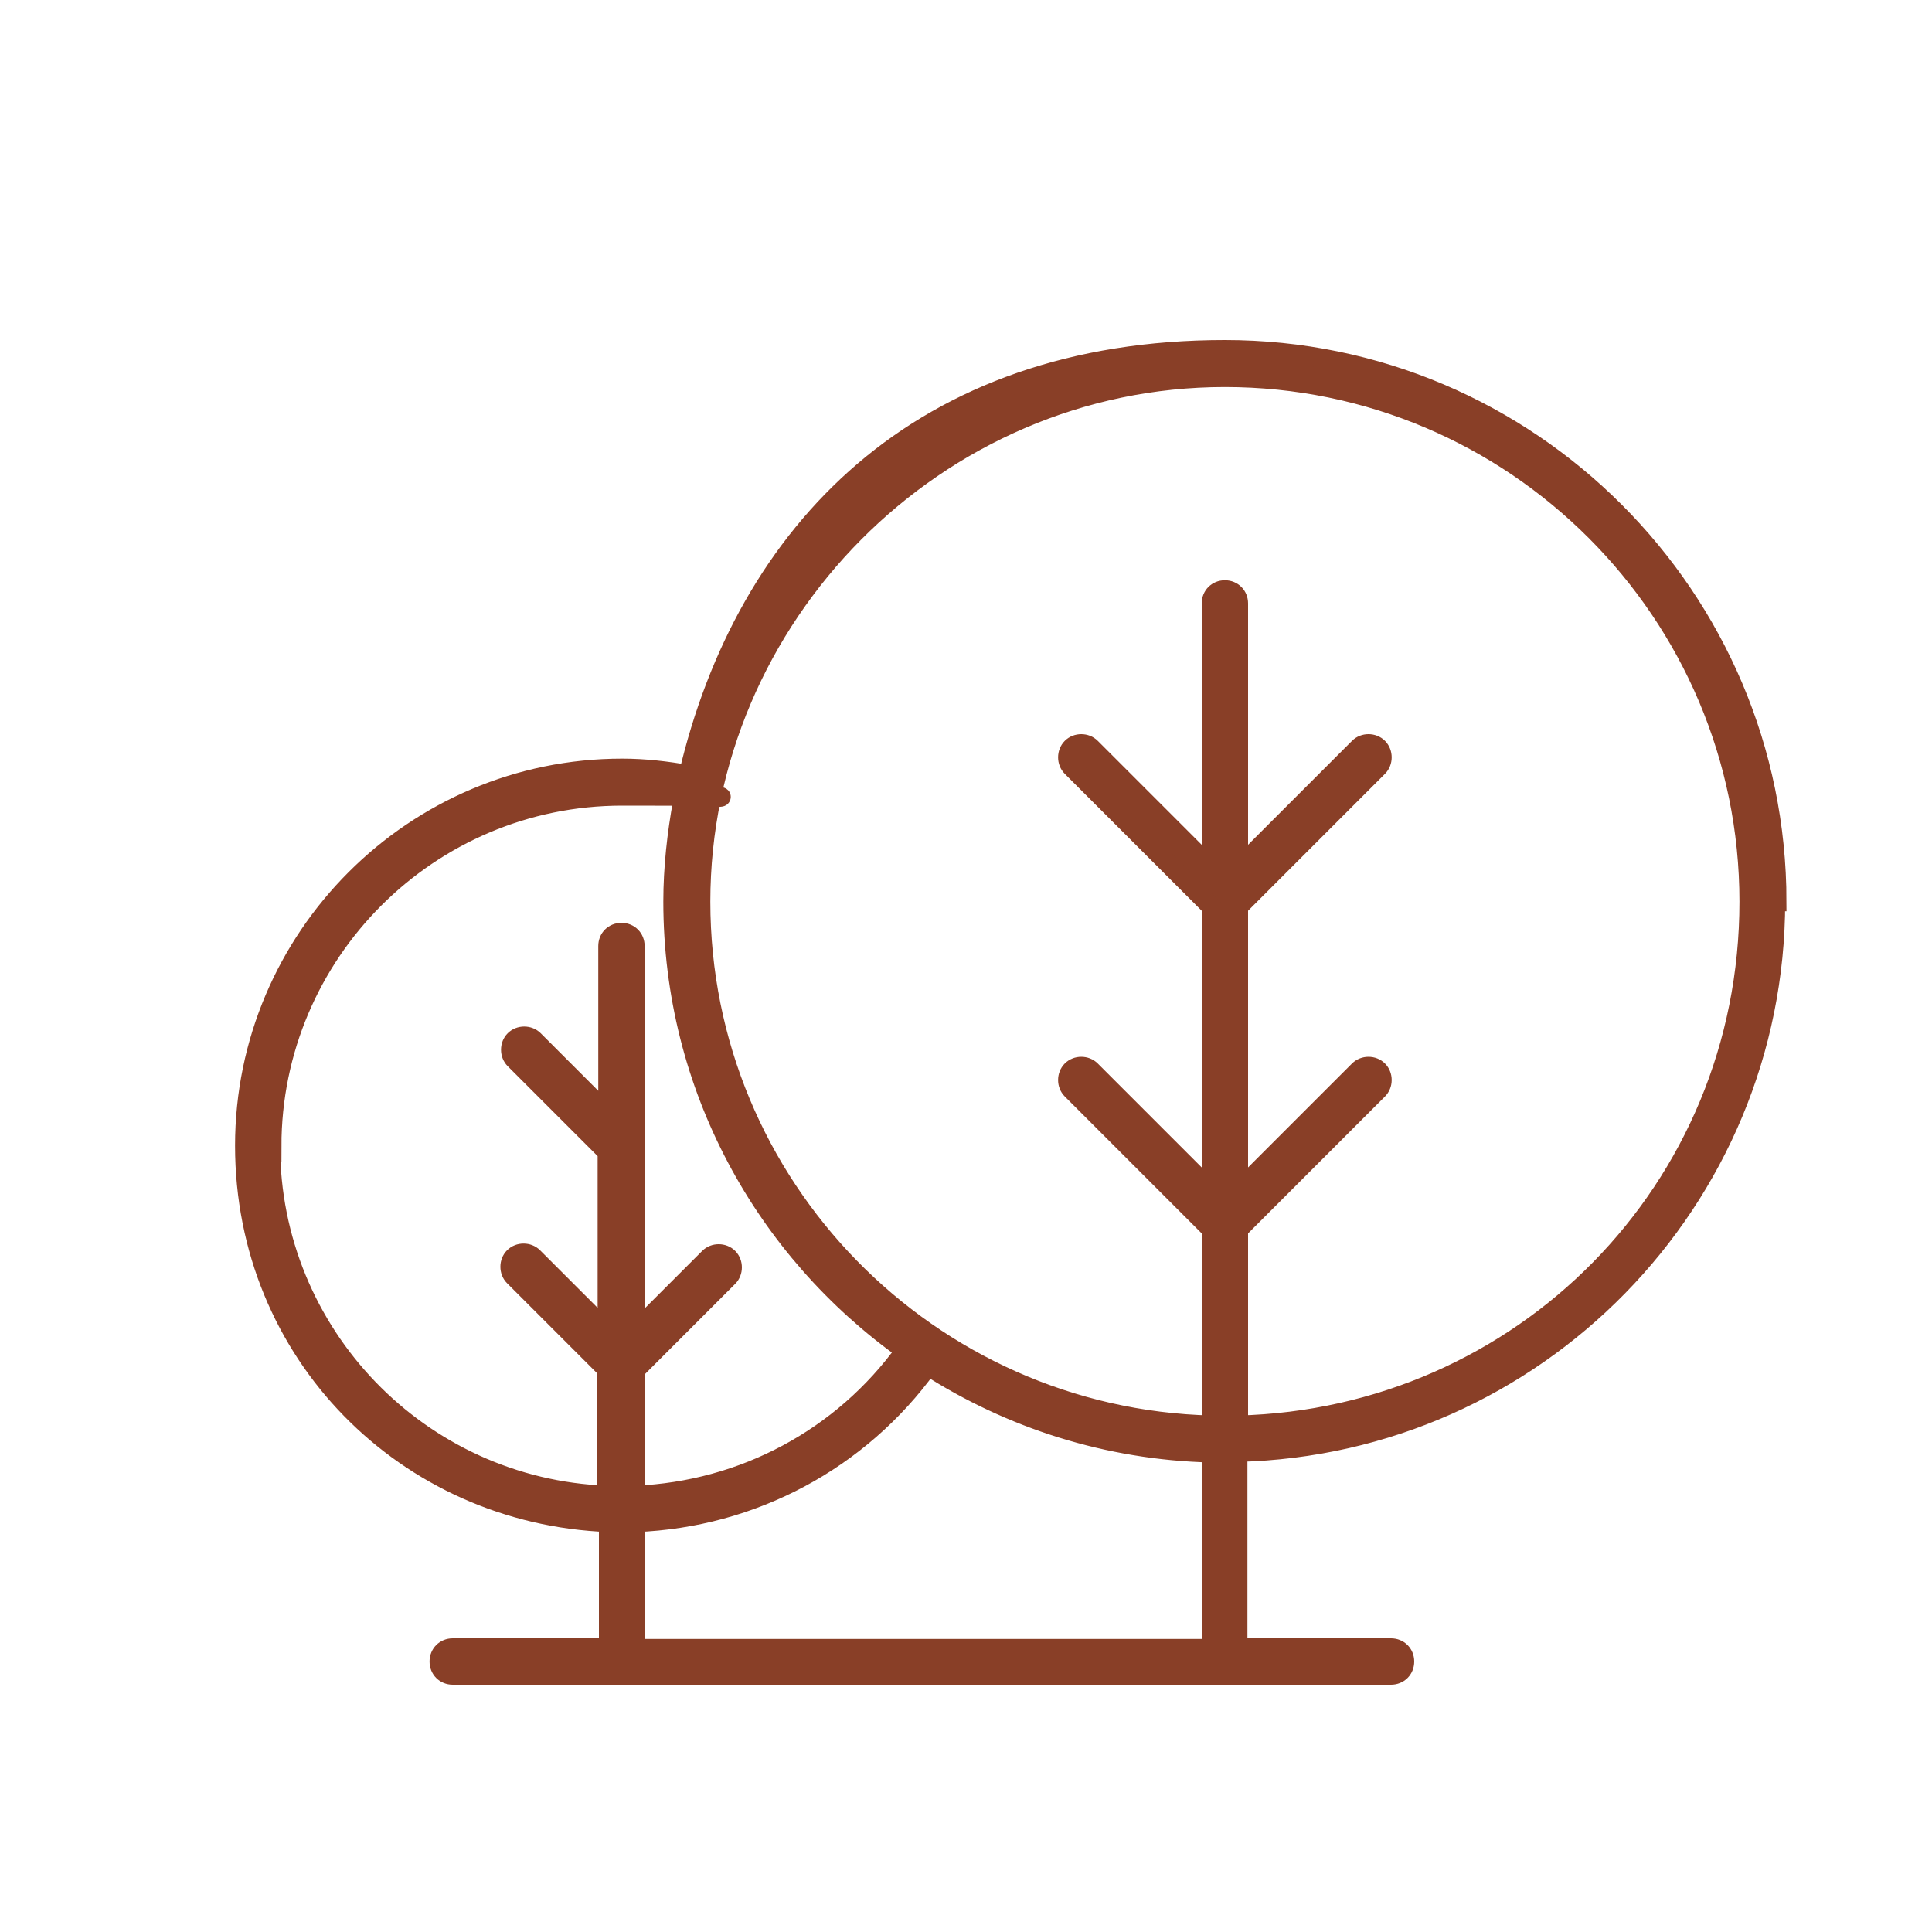
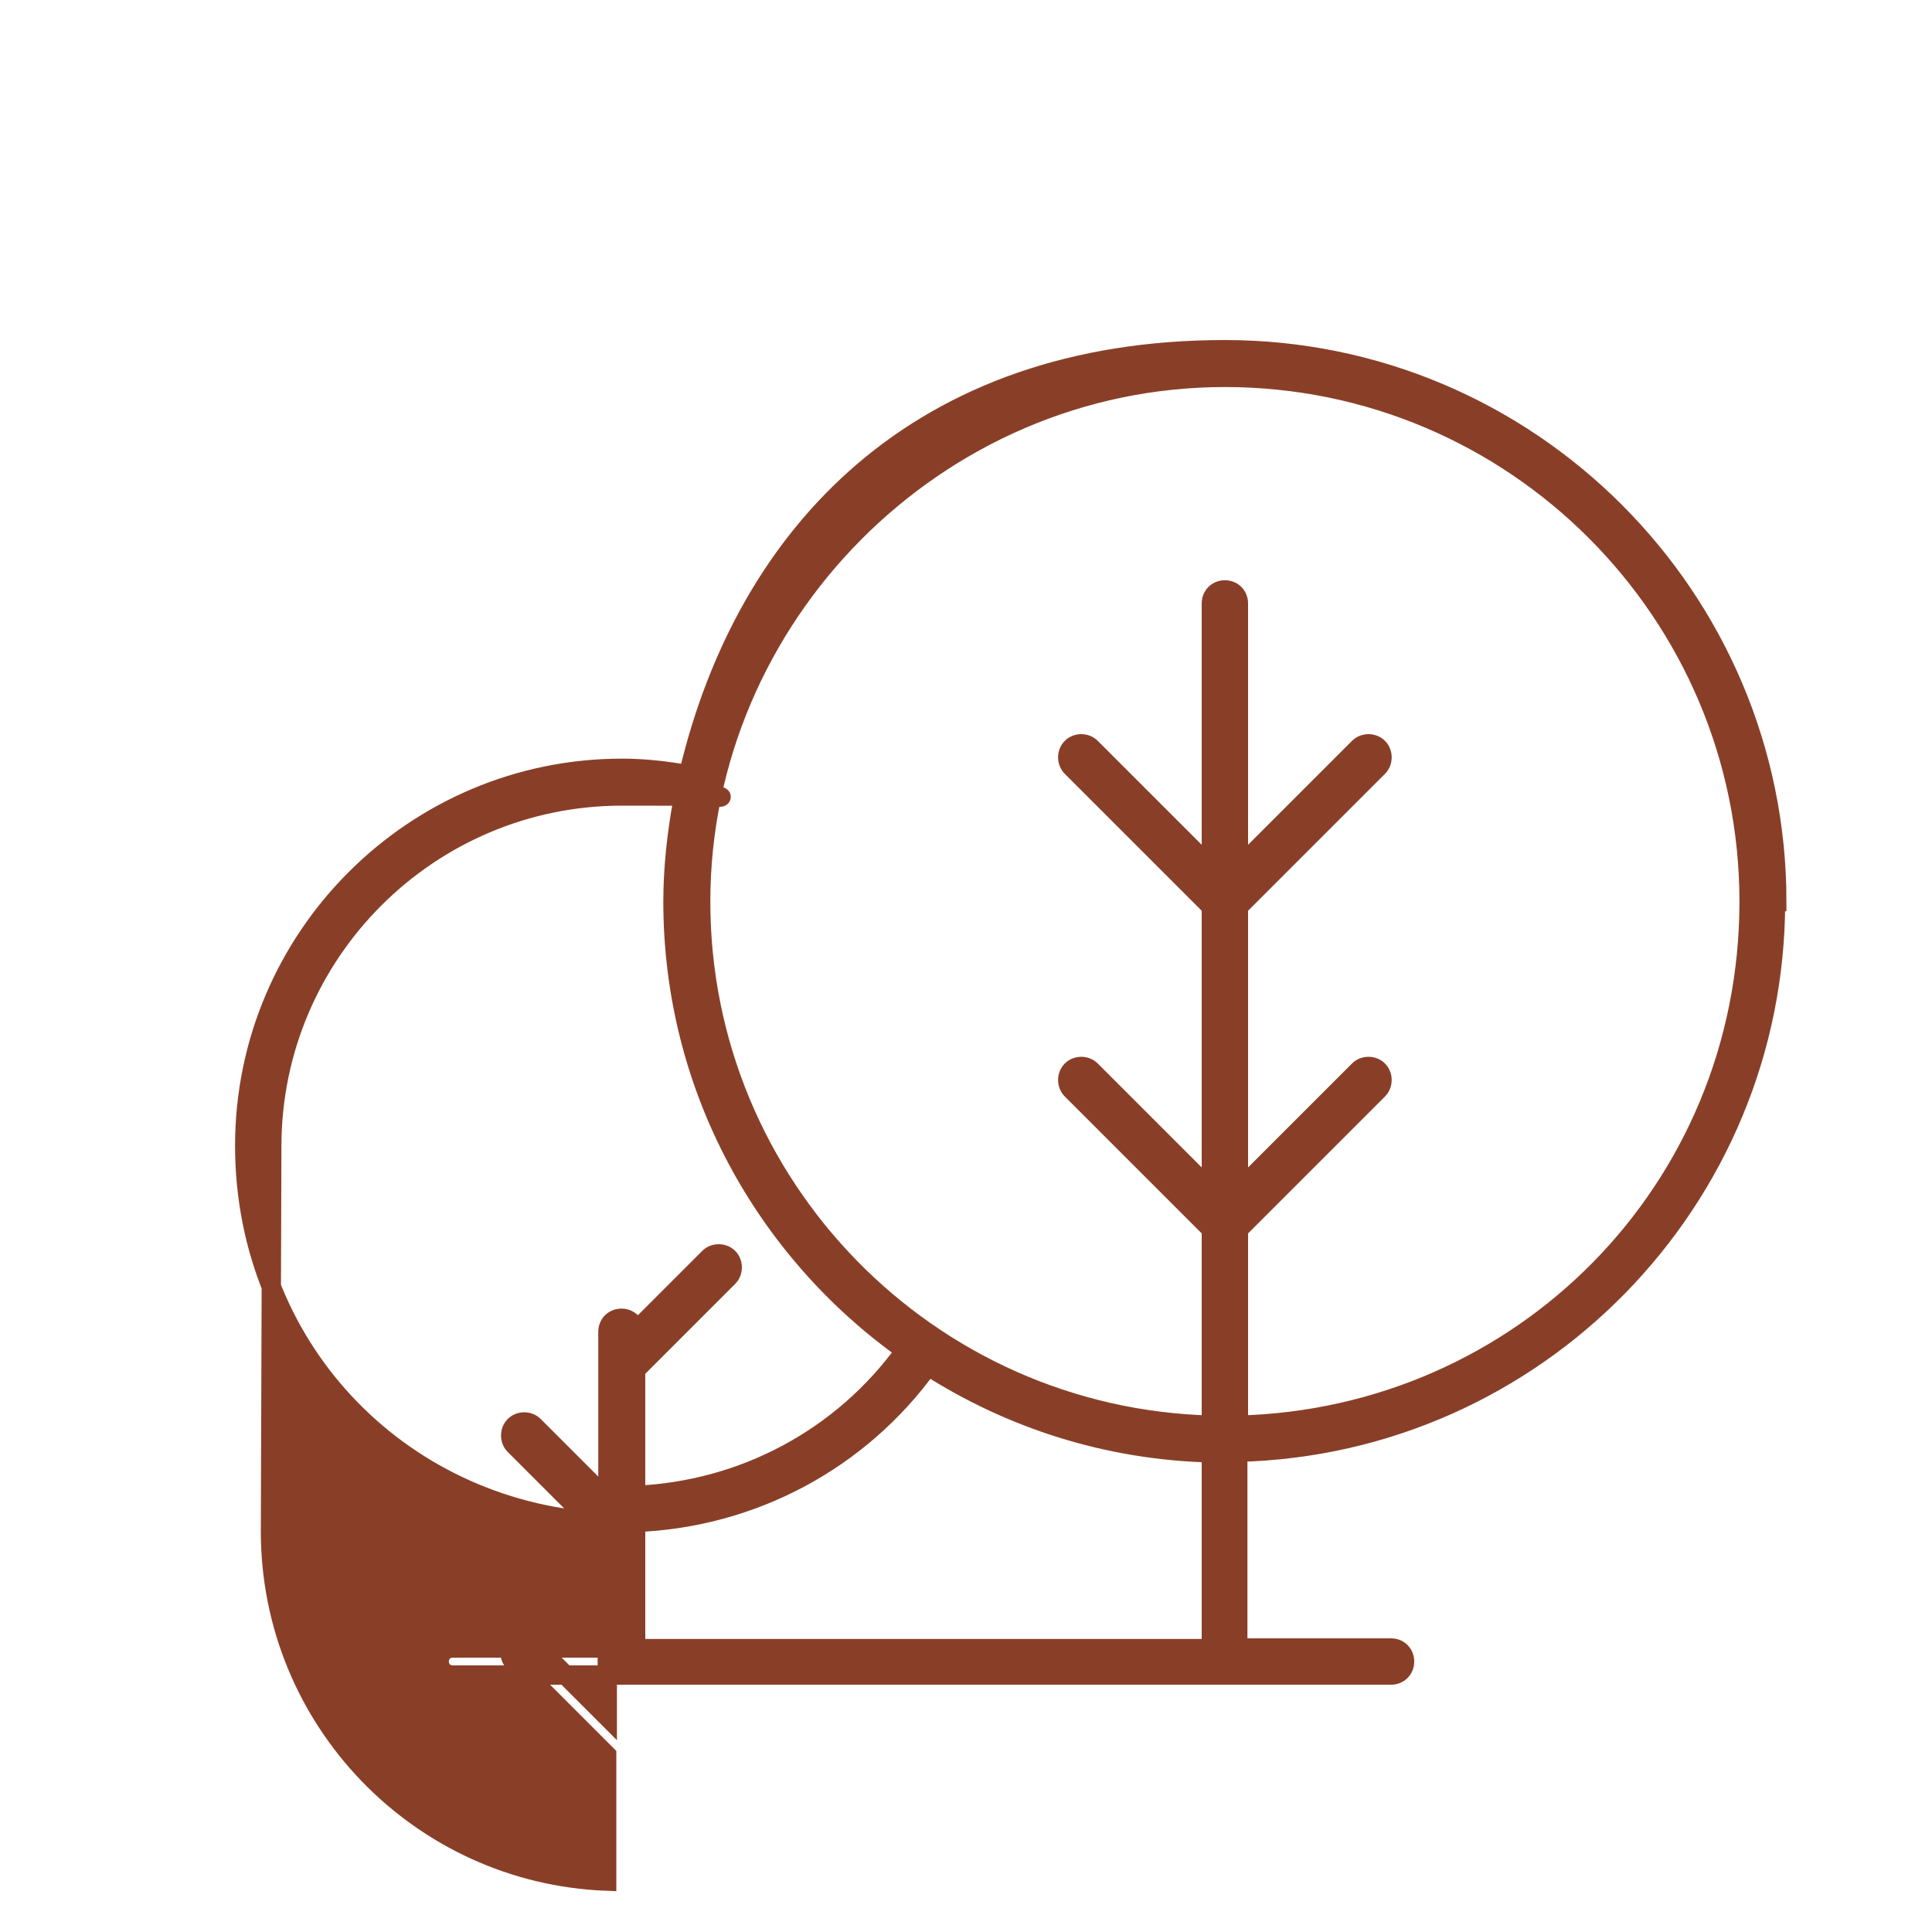
<svg xmlns="http://www.w3.org/2000/svg" id="Layer_1" data-name="Layer 1" version="1.1" viewBox="0 0 300 300">
  <defs>
    <style>
      .cls-1 {
        fill: #893f27;
        stroke: #893f27;
        stroke-miterlimit: 10;
        stroke-width: 3px;
      }
    </style>
  </defs>
-   <path class="cls-1" d="M275.9,140c0-47.2-38.4-85.7-85.7-85.7s-74.4,28.2-83.3,66c-3.4-.6-6.8-1-10.3-1-32.3,0-58.6,26.3-58.6,58.6s25.1,57.3,56.5,58.5v19.5h-24.2c-1.2,0-2.1.9-2.1,2.1s.9,2.1,2.1,2.1h145.7c1.2,0,2.1-.9,2.1-2.1s-.9-2.1-2.1-2.1h-23.8v-30.4c46.2-1.1,83.5-39,83.5-85.5ZM190.2,58.6c44.9,0,81.4,36.5,81.4,81.4s-35.4,80.2-79.3,81.3v-30.4l21.7-21.7c.8-.8.8-2.2,0-3-.8-.8-2.2-.8-3,0l-18.7,18.7v-44.1l21.7-21.7c.8-.8.8-2.2,0-3-.8-.8-2.2-.8-3,0l-18.7,18.7v-41.1c0-1.2-.9-2.1-2.1-2.1s-2.1.9-2.1,2.1v41.1l-18.7-18.7c-.8-.8-2.2-.8-3,0s-.8,2.2,0,3l21.7,21.7v44.1l-18.7-18.7c-.8-.8-2.2-.8-3,0s-.8,2.2,0,3l21.7,21.7v30.4c-43.9-1.1-79.3-37.1-79.3-81.3s36.5-81.4,81.4-81.4ZM42.2,178c0-30,24.4-54.4,54.4-54.4s6.3.3,9.4.9c-.9,5-1.5,10.2-1.5,15.5,0,28.8,14.3,54.2,36.1,69.7-9.8,13.6-25.2,21.8-41.9,22.5v-19.5l14.4-14.4c.8-.8.8-2.2,0-3s-2.2-.8-3,0l-11.5,11.5v-59.9c0-1.2-.9-2.1-2.1-2.1s-2.1.9-2.1,2.1v26.1l-11.5-11.5c-.8-.8-2.2-.8-3,0s-.8,2.2,0,3l14.4,14.4v27.8l-11.5-11.5c-.8-.8-2.2-.8-3,0s-.8,2.2,0,3l14.4,14.4v19.6c-29-1.1-52.2-25-52.2-54.3ZM98.7,256v-19.6c18.1-.7,34.8-9.6,45.4-24.3,12.8,8.2,27.8,13.1,44,13.5v30.4h-89.4Z" />
+   <path class="cls-1" d="M275.9,140c0-47.2-38.4-85.7-85.7-85.7s-74.4,28.2-83.3,66c-3.4-.6-6.8-1-10.3-1-32.3,0-58.6,26.3-58.6,58.6s25.1,57.3,56.5,58.5v19.5h-24.2c-1.2,0-2.1.9-2.1,2.1s.9,2.1,2.1,2.1h145.7c1.2,0,2.1-.9,2.1-2.1s-.9-2.1-2.1-2.1h-23.8v-30.4c46.2-1.1,83.5-39,83.5-85.5ZM190.2,58.6c44.9,0,81.4,36.5,81.4,81.4s-35.4,80.2-79.3,81.3v-30.4l21.7-21.7c.8-.8.8-2.2,0-3-.8-.8-2.2-.8-3,0l-18.7,18.7v-44.1l21.7-21.7c.8-.8.8-2.2,0-3-.8-.8-2.2-.8-3,0l-18.7,18.7v-41.1c0-1.2-.9-2.1-2.1-2.1s-2.1.9-2.1,2.1v41.1l-18.7-18.7c-.8-.8-2.2-.8-3,0s-.8,2.2,0,3l21.7,21.7v44.1l-18.7-18.7c-.8-.8-2.2-.8-3,0s-.8,2.2,0,3l21.7,21.7v30.4c-43.9-1.1-79.3-37.1-79.3-81.3s36.5-81.4,81.4-81.4ZM42.2,178c0-30,24.4-54.4,54.4-54.4s6.3.3,9.4.9c-.9,5-1.5,10.2-1.5,15.5,0,28.8,14.3,54.2,36.1,69.7-9.8,13.6-25.2,21.8-41.9,22.5v-19.5l14.4-14.4c.8-.8.8-2.2,0-3s-2.2-.8-3,0l-11.5,11.5c0-1.2-.9-2.1-2.1-2.1s-2.1.9-2.1,2.1v26.1l-11.5-11.5c-.8-.8-2.2-.8-3,0s-.8,2.2,0,3l14.4,14.4v27.8l-11.5-11.5c-.8-.8-2.2-.8-3,0s-.8,2.2,0,3l14.4,14.4v19.6c-29-1.1-52.2-25-52.2-54.3ZM98.7,256v-19.6c18.1-.7,34.8-9.6,45.4-24.3,12.8,8.2,27.8,13.1,44,13.5v30.4h-89.4Z" />
</svg>